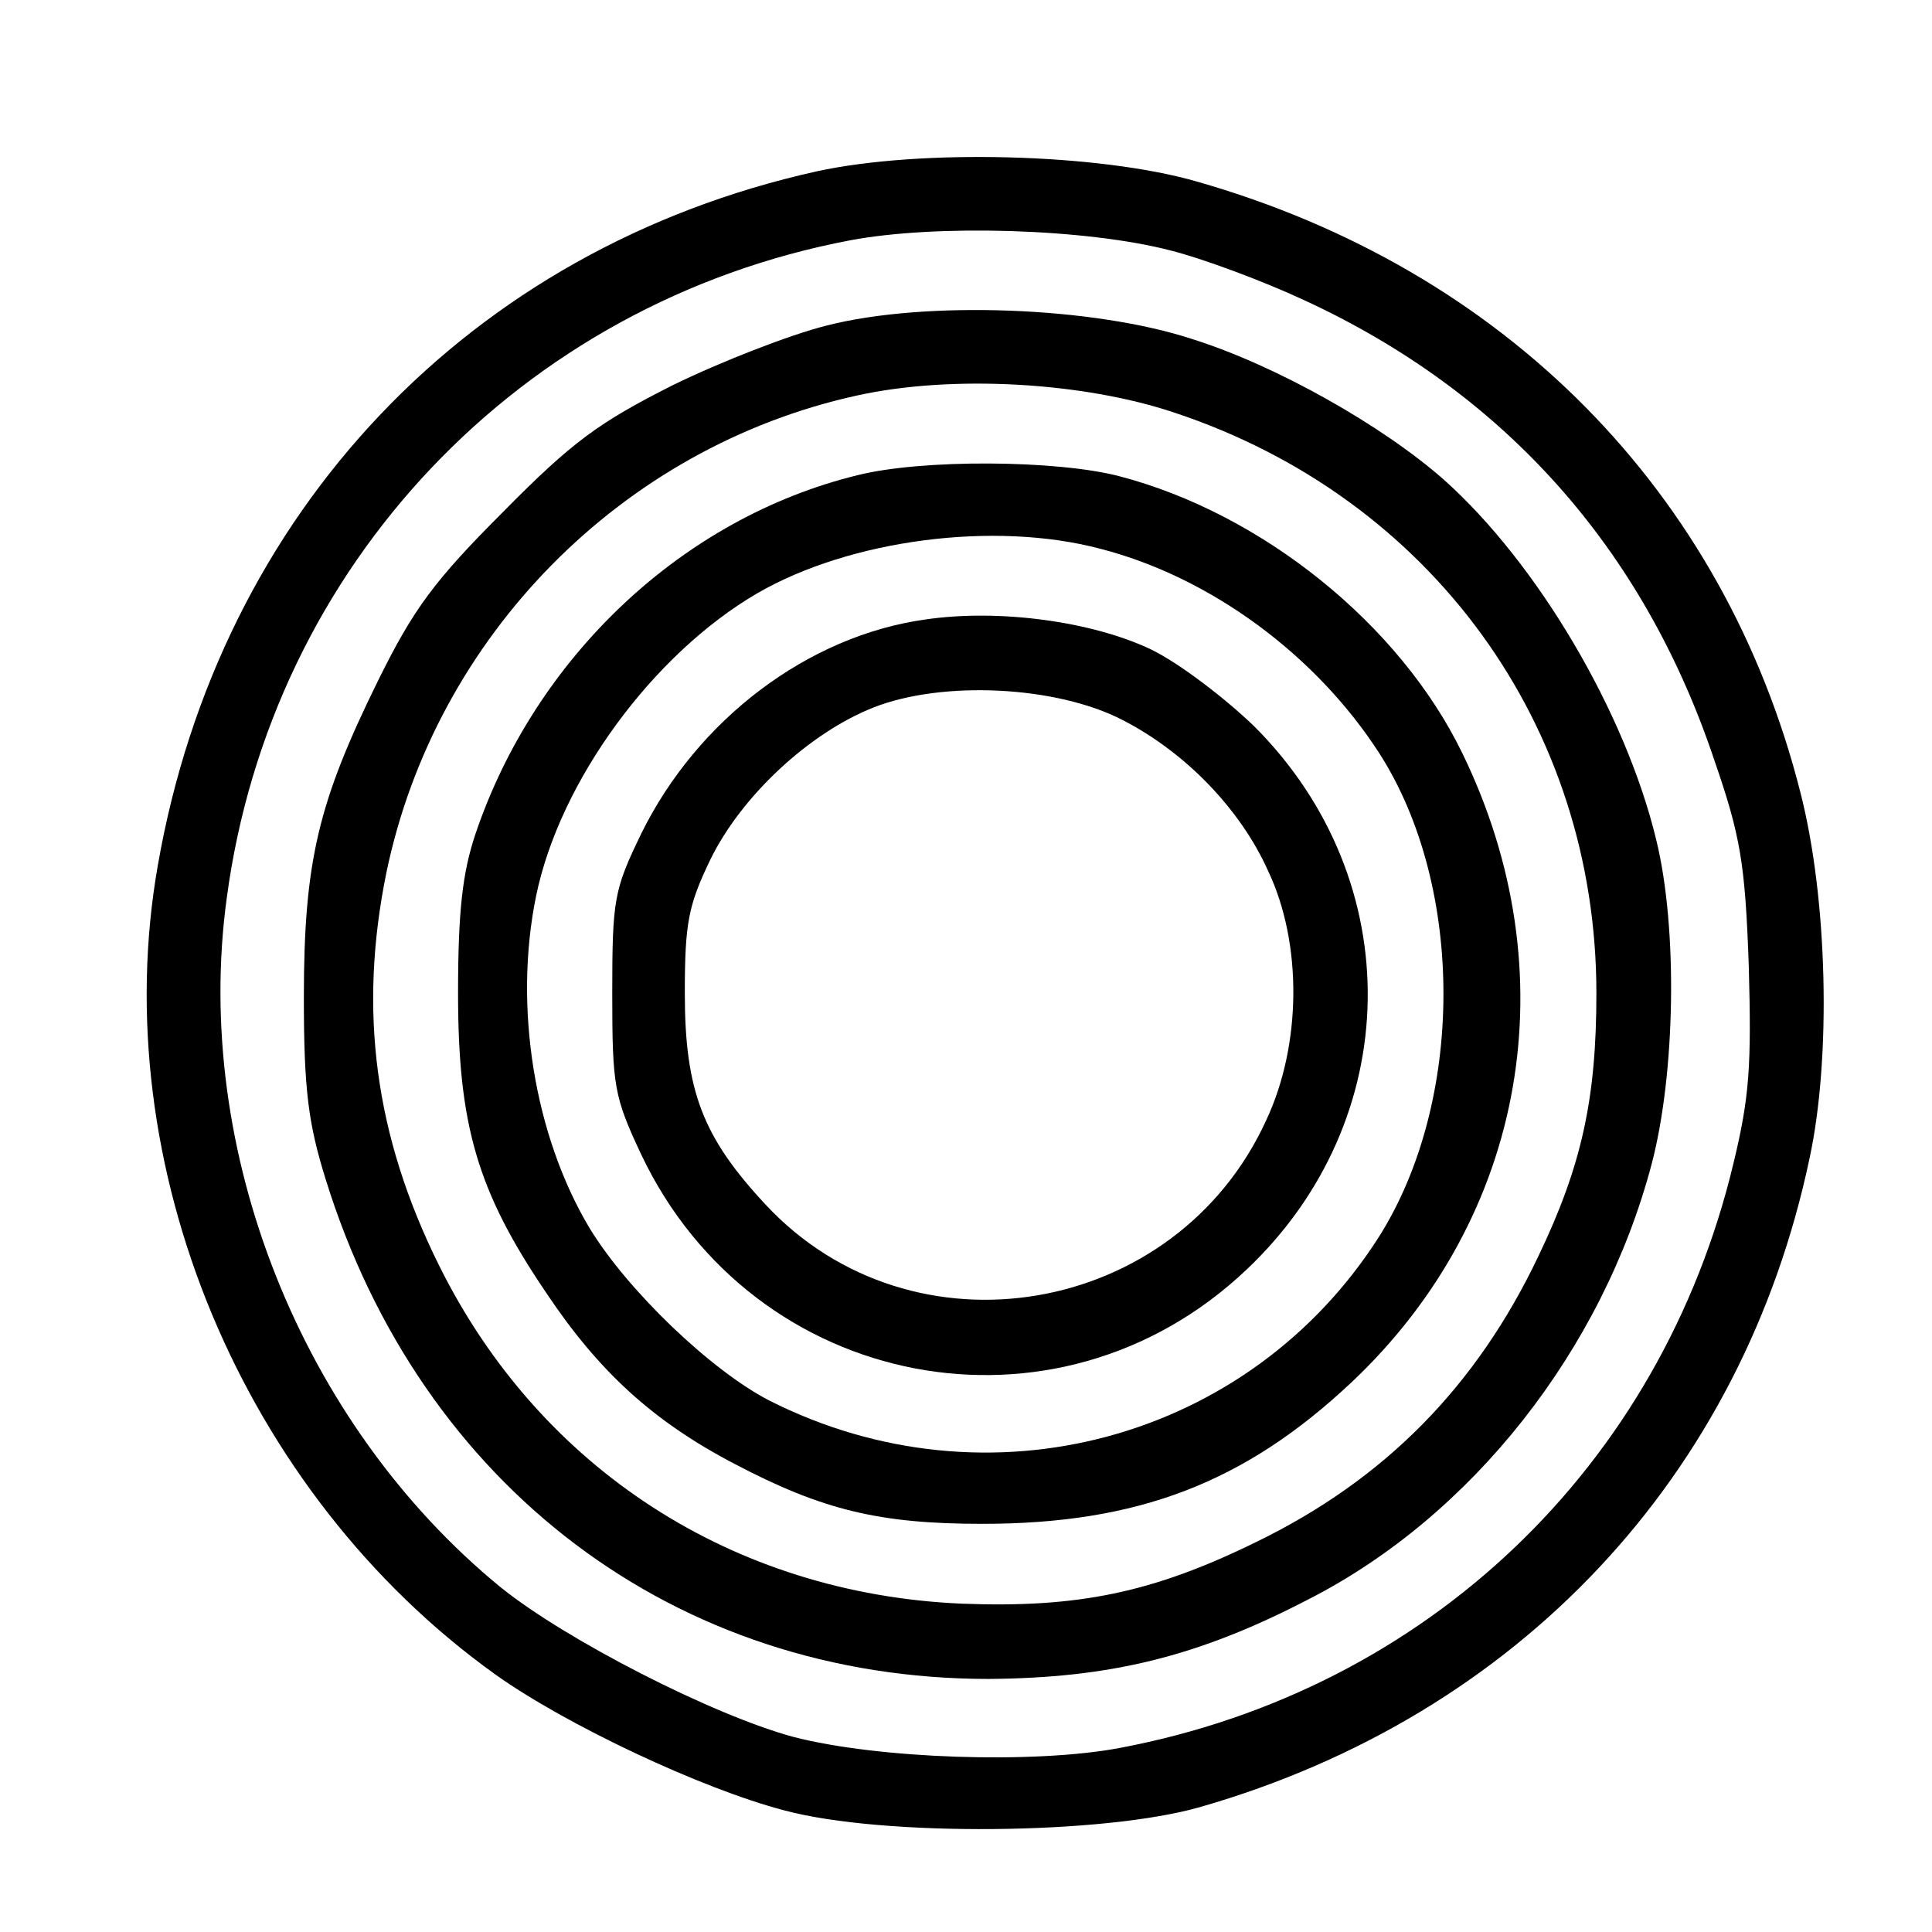
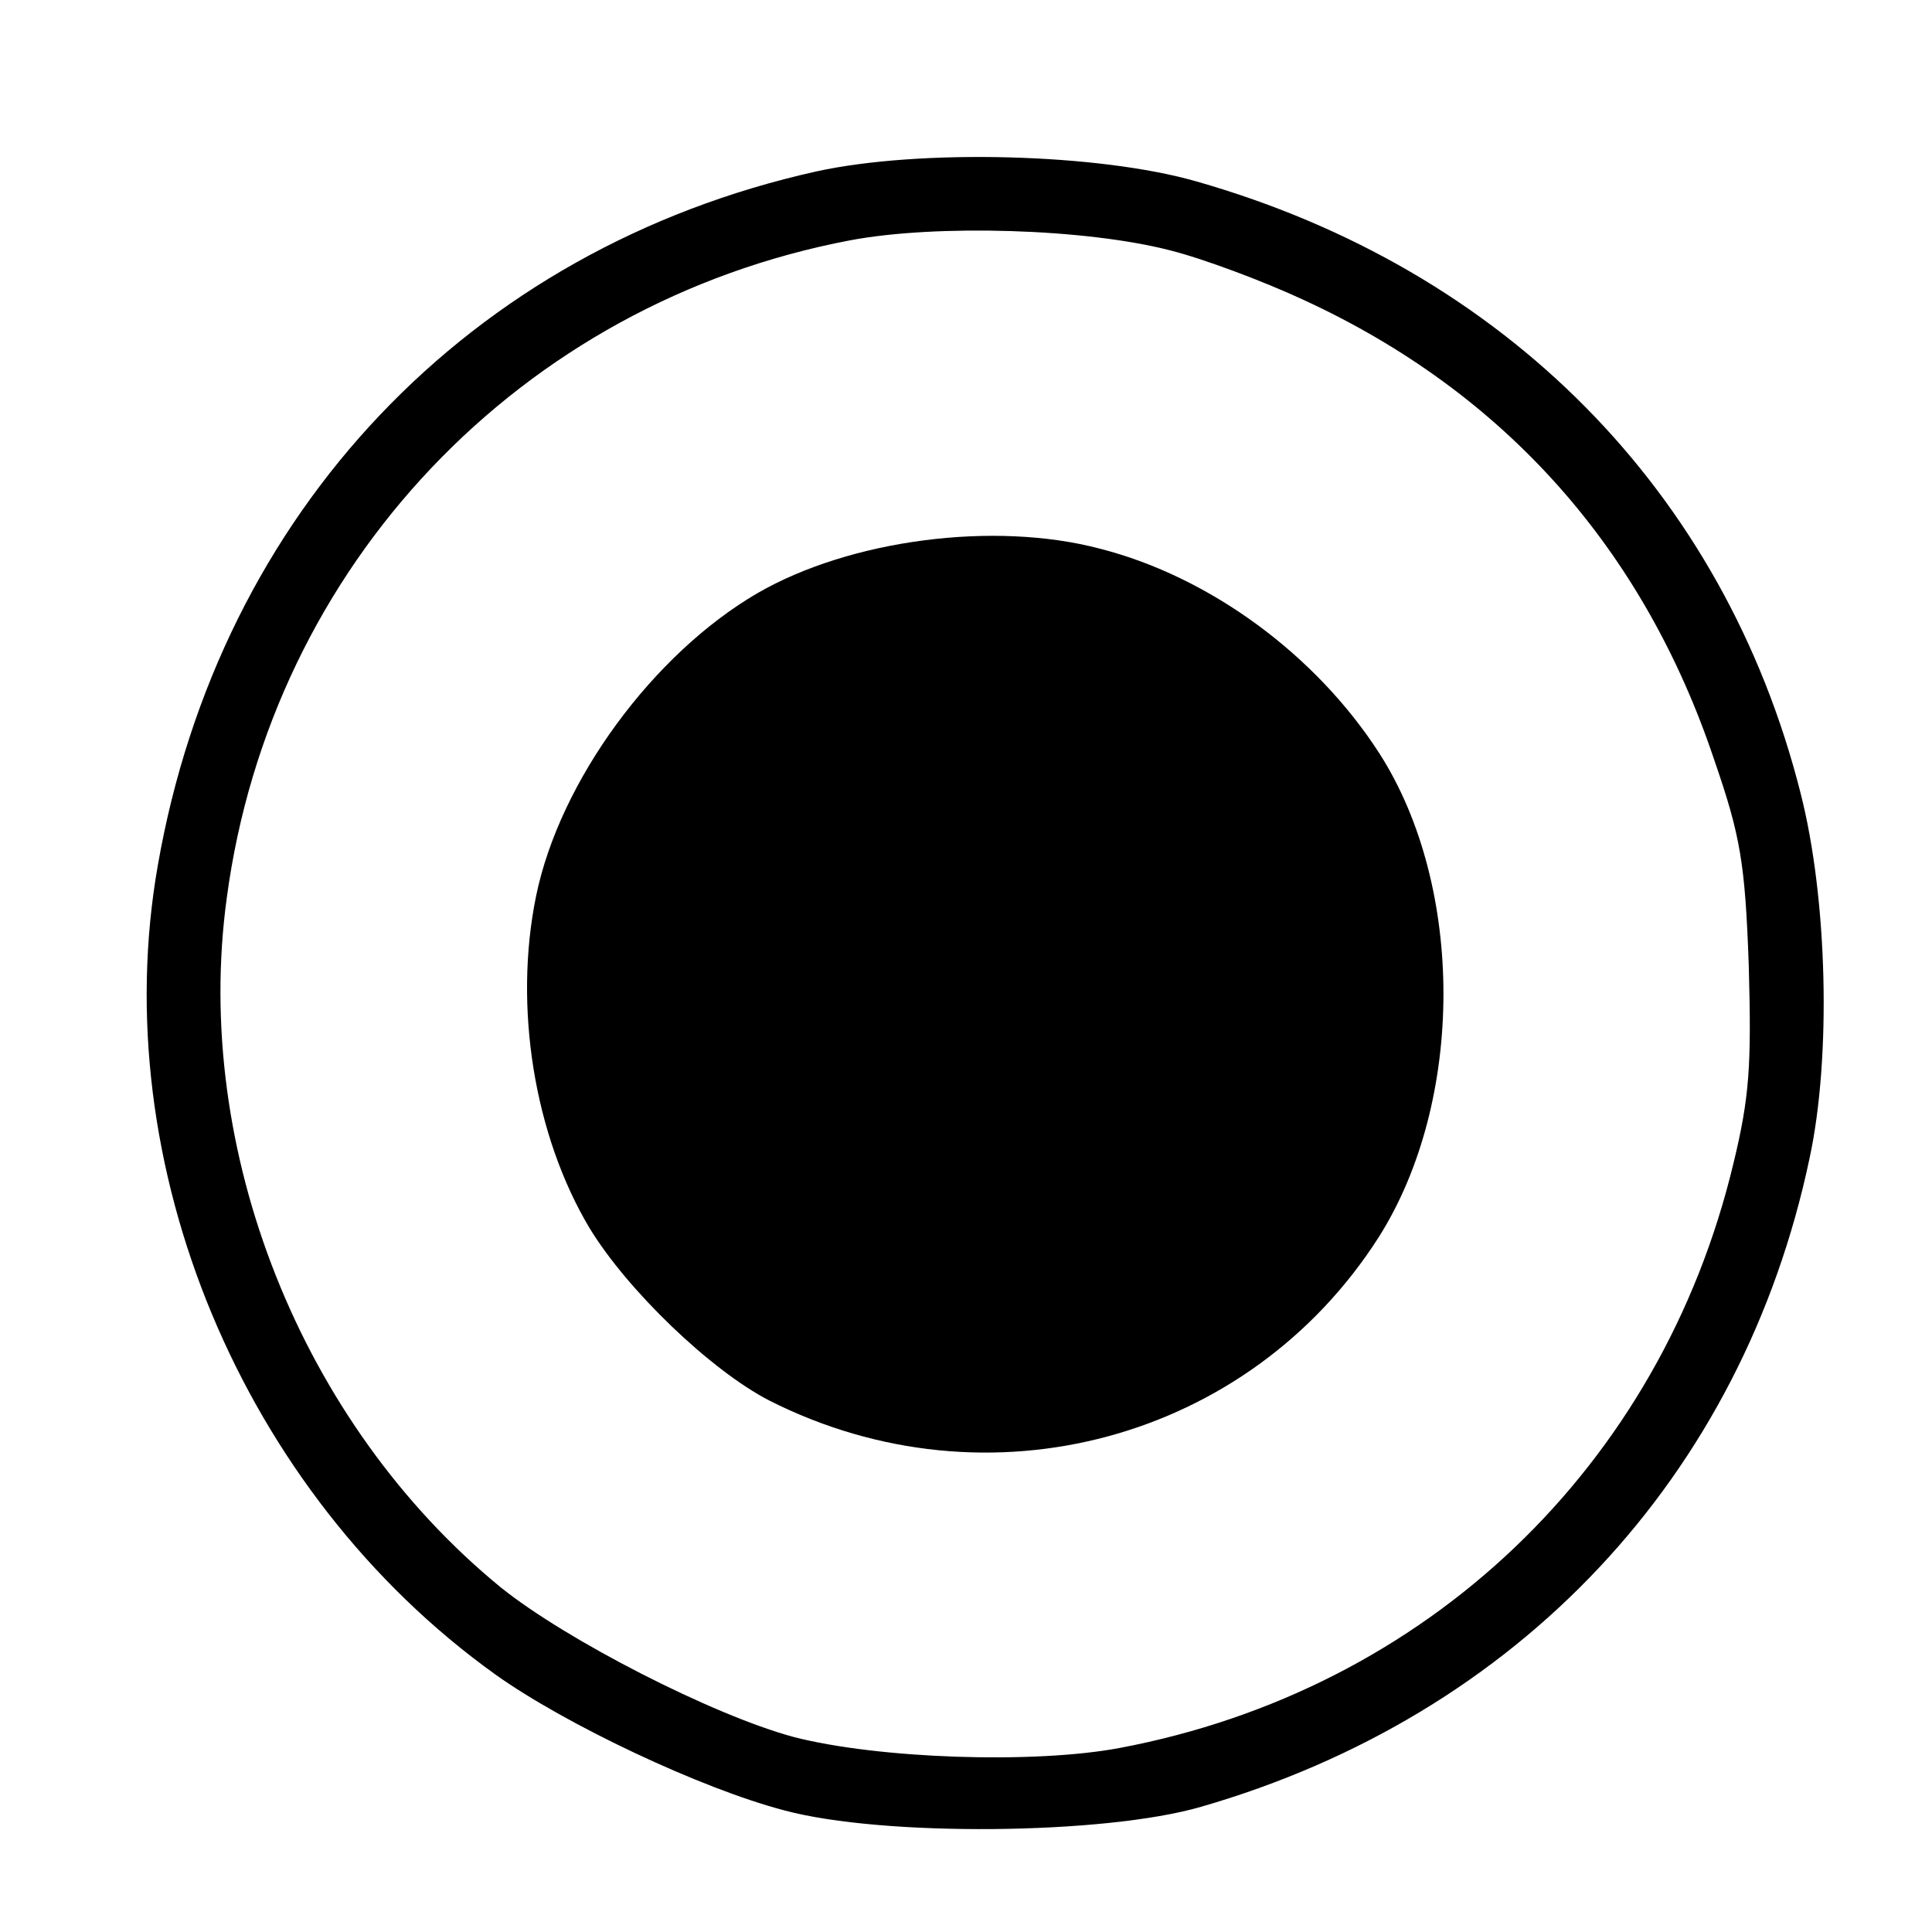
<svg xmlns="http://www.w3.org/2000/svg" version="1.0" width="213pt" height="213pt" viewBox="0 0 213 213" preserveAspectRatio="xMidYMid meet">
  <g transform="translate(0,213) scale(0.1,-0.1)" fill="#000000" stroke="none">
    <path d="M900 1941 c-382 -85 -658 -375 -726 -765 -58 -330 93 -692 372 -892 77 -55 227 -126 319 -150 108 -29 352 -27 459 4 350 101 597 364 671 715 24 111 20 286 -10 403 -84 332 -326 577 -666 674 -108 31 -305 36 -419 11z m390 -87 c36 -9 103 -34 148 -55 221 -102 374 -274 452 -507 29 -84 34 -114 38 -227 3 -109 1 -144 -17 -218 -80 -334 -338 -580 -676 -644 -95 -18 -267 -12 -360 12 -89 24 -251 107 -323 165 -220 180 -340 482 -302 760 49 367 324 656 687 725 95 18 260 13 353 -11z" />
-     <path d="M911 1771 c-40 -10 -117 -40 -170 -66 -81 -41 -110 -62 -186 -139 -76 -76 -99 -107 -138 -186 -66 -134 -82 -199 -82 -350 0 -102 5 -139 24 -200 105 -339 386 -551 731 -551 133 1 230 24 353 88 180 92 324 275 378 480 26 99 29 259 5 357 -34 141 -131 305 -234 397 -68 60 -185 126 -277 155 -109 36 -295 43 -404 15z m384 -96 c283 -94 465 -345 465 -640 0 -116 -16 -190 -64 -290 -68 -143 -169 -246 -311 -315 -114 -56 -197 -73 -325 -68 -252 11 -465 149 -576 373 -71 143 -89 281 -58 433 54 260 259 469 519 526 104 23 249 15 350 -19z" />
-     <path d="M945 1606 c-192 -47 -355 -200 -421 -396 -14 -42 -19 -84 -19 -175 0 -145 21 -218 97 -330 58 -87 118 -142 208 -189 97 -51 160 -66 273 -66 171 0 289 45 407 156 193 182 240 452 122 694 -69 142 -221 264 -378 305 -69 18 -218 19 -289 1z m268 -81 c121 -31 238 -117 308 -226 94 -147 94 -383 -1 -533 -143 -224 -431 -302 -672 -180 -64 33 -156 121 -198 190 -61 102 -84 244 -59 366 26 127 129 267 244 334 102 59 261 80 378 49z" />
+     <path d="M945 1606 z m268 -81 c121 -31 238 -117 308 -226 94 -147 94 -383 -1 -533 -143 -224 -431 -302 -672 -180 -64 33 -156 121 -198 190 -61 102 -84 244 -59 366 26 127 129 267 244 334 102 59 261 80 378 49z" />
    <path d="M1020 1447 c-129 -18 -251 -110 -313 -236 -30 -62 -32 -72 -32 -176 0 -103 2 -114 32 -178 124 -261 458 -325 667 -127 175 165 179 429 9 599 -32 31 -83 70 -114 85 -65 31 -168 45 -249 33z m218 -111 c68 -35 129 -97 160 -166 38 -80 37 -192 -2 -275 -99 -217 -390 -267 -552 -93 -69 74 -89 125 -89 233 0 78 4 97 28 147 34 70 109 140 180 168 76 30 202 24 275 -14z" />
  </g>
</svg>